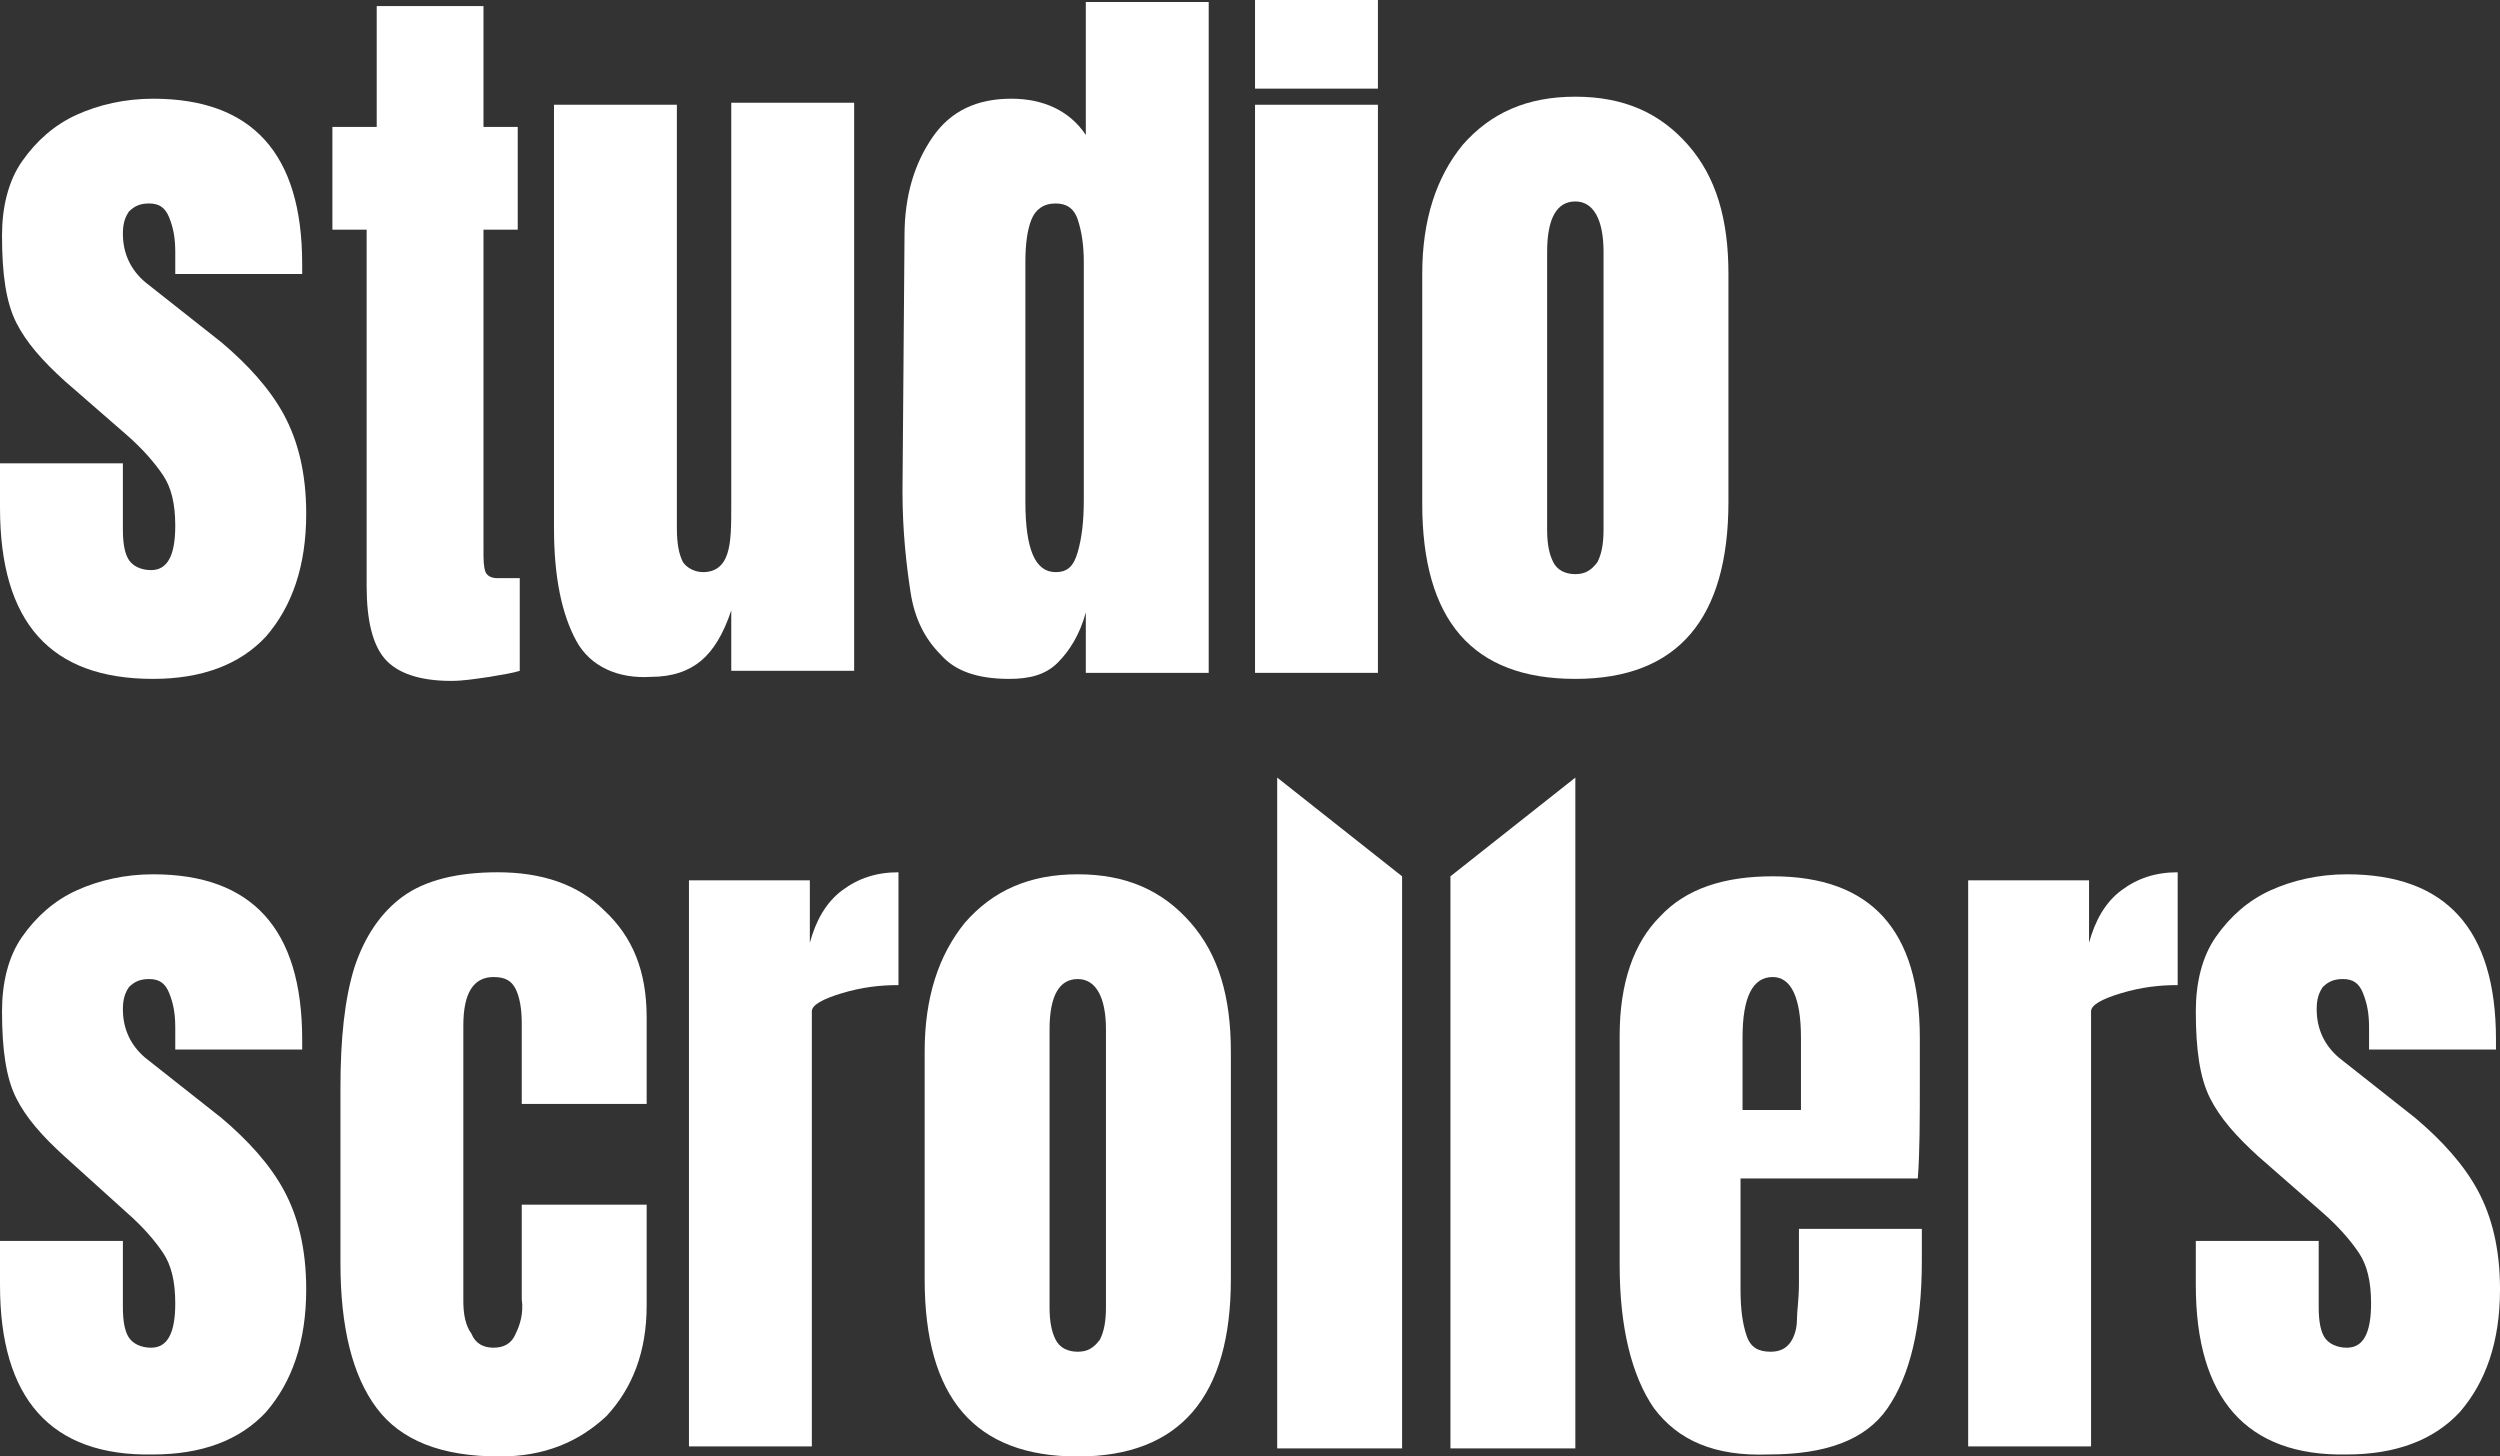
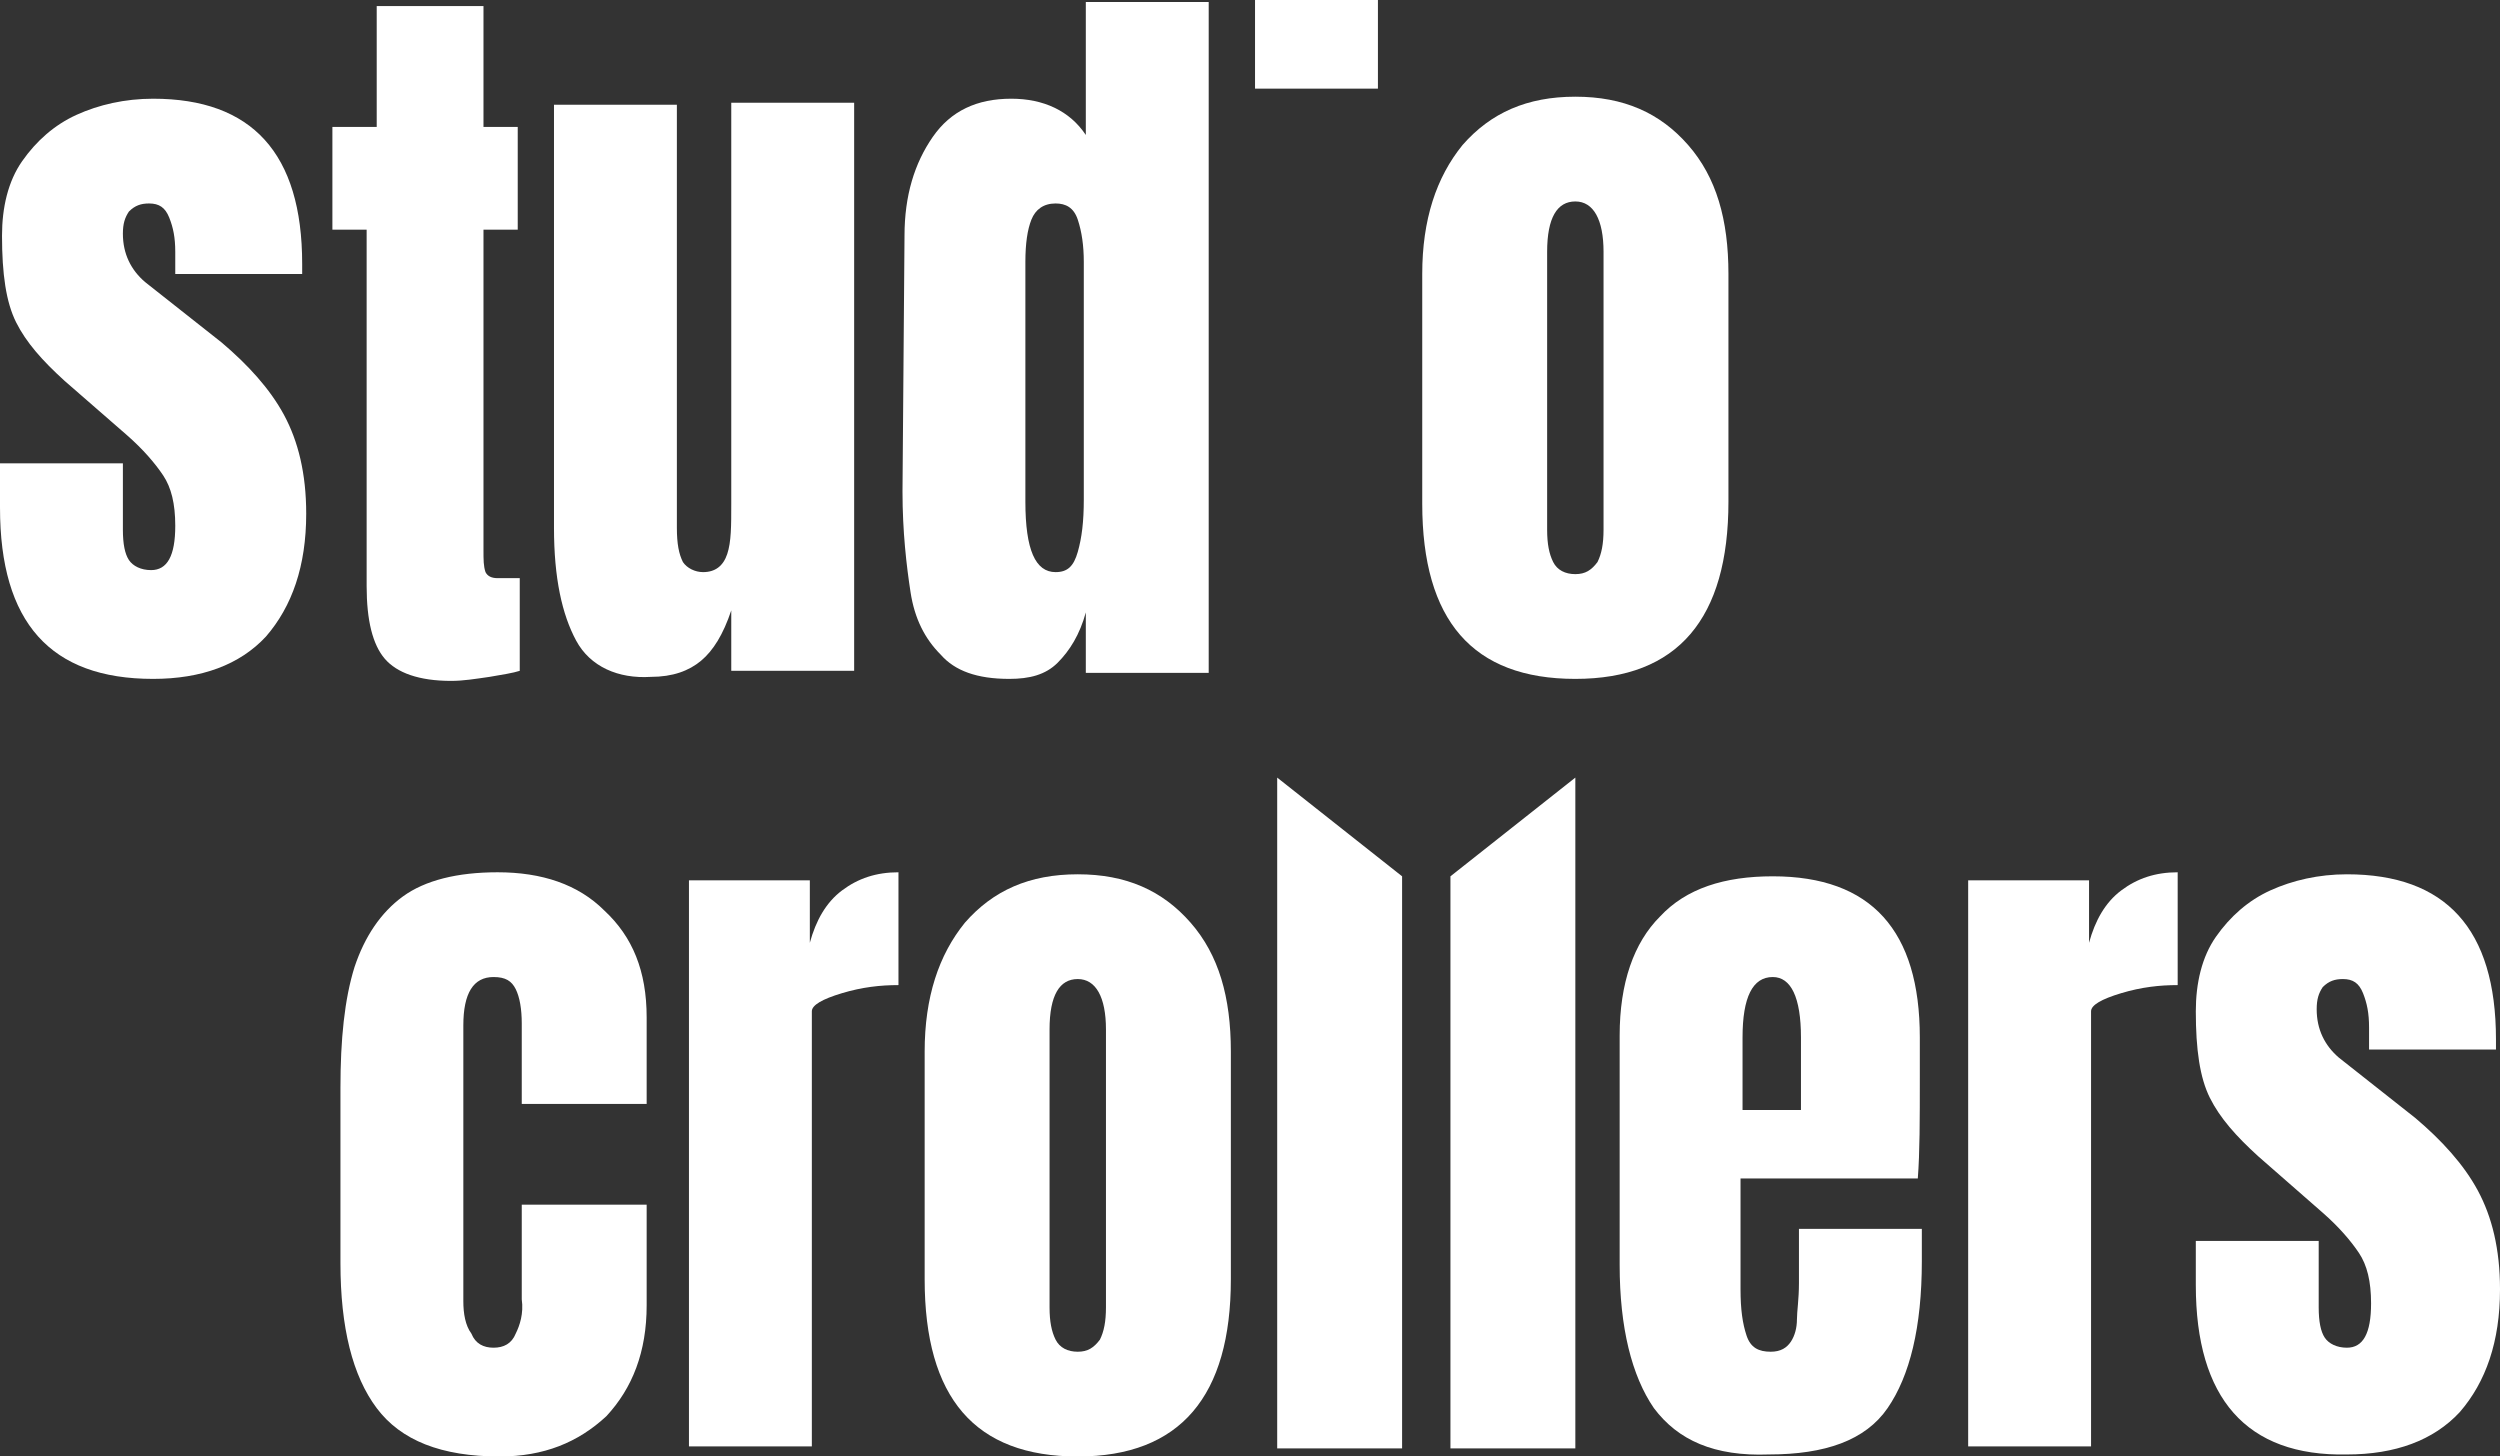
<svg xmlns="http://www.w3.org/2000/svg" id="Layer_2" viewBox="0 0 124.1 72.3">
  <rect x="0" y="0" width="124.1" height="72.3" fill="#333333" stroke="none" />
  <defs>
    <style>.cls-1{fill:#fff;}</style>
  </defs>
  <g id="Layer_1-2">
    <path class="cls-1" d="m0,25.2v-2.2h6.1v3.3c0,.7.1,1.2.3,1.5.2.3.6.5,1.1.5.8,0,1.2-.7,1.2-2.2,0-1.1-.2-1.9-.6-2.5s-1-1.3-1.8-2l-3.1-2.7c-1.1-1-1.9-1.9-2.4-2.9S.1,13.6.1,11.7c0-1.4.3-2.7,1-3.7s1.6-1.8,2.7-2.3c1.1-.5,2.4-.8,3.8-.8,4.9,0,7.4,2.7,7.4,8.2v.5h-6.3v-1.1c0-.7-.1-1.2-.3-1.7-.2-.5-.5-.7-1-.7-.4,0-.7.1-1,.4-.2.3-.3.6-.3,1.1,0,1,.4,1.8,1.1,2.4l3.8,3c1.3,1.1,2.4,2.3,3.1,3.6s1.1,2.9,1.1,4.9c0,2.6-.7,4.6-2,6.1-1.3,1.4-3.2,2.1-5.6,2.1-5.1,0-7.6-2.8-7.6-8.5Z" />
    <path class="cls-1" d="m18.6.3h5.4v6h1.7v5.1h-1.7v15.9c0,.5,0,.8.1,1.1.1.2.3.3.6.3h1.1v4.6c-.3.1-.9.2-1.5.3-.7.1-1.3.2-1.9.2-1.6,0-2.7-.4-3.3-1.1-.6-.7-.9-1.9-.9-3.6V11.4h-1.7v-5.1h2.2V.3h-.1Z" />
    <path class="cls-1" d="m28.6,31.8c-.7-1.3-1.1-3.1-1.1-5.6V5.2h6.1v21c0,.8.1,1.3.3,1.7.2.3.6.5,1,.5.6,0,1-.3,1.2-.9.2-.6.2-1.4.2-2.5V5.1h6.1v28.2h-6.1v-3c-.4,1.2-.9,2-1.5,2.5s-1.4.8-2.5.8c-1.6.1-3-.5-3.7-1.8Z" />
    <path class="cls-1" d="m46.7,32.5c-.8-.8-1.3-1.8-1.5-3.1s-.4-3-.4-5l.1-12.7c0-2,.5-3.6,1.4-4.9s2.2-1.9,3.9-1.9c1.6,0,2.9.6,3.7,1.8V.1h6.1v33.3h-6.1v-3c-.3,1.1-.8,1.9-1.4,2.5-.6.6-1.4.8-2.4.8-1.6,0-2.7-.4-3.4-1.2Zm6.8-5.1c.2-.7.3-1.5.3-2.6v-11.8c0-.8-.1-1.5-.3-2.1-.2-.6-.6-.8-1.1-.8-.6,0-1,.3-1.2.8s-.3,1.2-.3,2.1v11.9c0,2.4.5,3.5,1.5,3.5.6,0,.9-.3,1.1-1Z" />
-     <rect class="cls-1" x="62.3" y="5.2" width="6.1" height="28.2" />
    <path class="cls-1" d="m70.6,25v-11.4c0-2.7.7-4.8,2-6.4,1.4-1.6,3.2-2.4,5.6-2.4s4.2.8,5.6,2.4,2,3.7,2,6.4v11.3c0,5.8-2.5,8.8-7.6,8.8-5.1,0-7.6-2.9-7.6-8.7Zm8.7,2.9c.2-.4.3-.9.3-1.6v-13.8c0-1.6-.5-2.5-1.4-2.5s-1.4.8-1.4,2.5v13.8c0,.7.1,1.2.3,1.6.2.4.6.6,1.1.6.5,0,.8-.2,1.1-.6Z" />
-     <path class="cls-1" d="m0,63.8v-2.2h6.1v3.3c0,.7.1,1.2.3,1.5.2.3.6.5,1.1.5.8,0,1.2-.7,1.2-2.2,0-1.1-.2-1.9-.6-2.5s-1-1.3-1.8-2l-3.1-2.8c-1.1-1-1.9-1.9-2.4-2.9s-.7-2.4-.7-4.3c0-1.4.3-2.7,1-3.7s1.6-1.8,2.7-2.3c1.1-.5,2.4-.8,3.8-.8,4.9,0,7.4,2.7,7.4,8.2v.5h-6.3v-1.1c0-.7-.1-1.2-.3-1.7-.2-.5-.5-.7-1-.7-.4,0-.7.1-1,.4-.2.3-.3.6-.3,1.1,0,1,.4,1.8,1.1,2.4l3.8,3c1.3,1.1,2.4,2.3,3.1,3.6.7,1.3,1.1,2.9,1.1,4.9,0,2.6-.7,4.6-2,6.1-1.3,1.4-3.2,2.1-5.6,2.1-5.1.1-7.6-2.8-7.6-8.4Z" />
    <path class="cls-1" d="m18.7,69.9c-1.2-1.6-1.8-4-1.8-7.2v-8.7c0-2.4.2-4.4.7-6,.5-1.5,1.3-2.7,2.4-3.5,1.1-.8,2.7-1.2,4.7-1.2,2.2,0,4,.6,5.3,1.9,1.4,1.3,2.1,3,2.1,5.3v4.3h-6.2v-4c0-.7-.1-1.3-.3-1.7-.2-.4-.5-.6-1.1-.6-1,0-1.5.8-1.5,2.4v13.7c0,.6.1,1.2.4,1.6.2.5.6.7,1.1.7s.9-.2,1.1-.7c.2-.4.4-1,.3-1.7v-4.7h6.2v5c0,2.3-.7,4.1-2,5.5-1.4,1.3-3.1,2-5.3,2-2.9,0-4.9-.8-6.1-2.4Z" />
    <path class="cls-1" d="m34.1,43.7h6.1v3.1c.3-1.1.8-2,1.6-2.6s1.7-.9,2.8-.9v5.6c-.9,0-1.8.1-2.8.4s-1.5.6-1.5.9v21.6h-6.1v-28.1h-.1Z" />
    <path class="cls-1" d="m45.9,63.5v-11.3c0-2.7.7-4.8,2-6.4,1.4-1.6,3.2-2.4,5.6-2.4s4.2.8,5.6,2.4,2,3.7,2,6.4v11.3c0,5.8-2.5,8.8-7.6,8.8-5.1,0-7.6-2.9-7.6-8.8Zm8.7,3c.2-.4.3-.9.3-1.6v-13.8c0-1.6-.5-2.5-1.4-2.5s-1.4.8-1.4,2.5v13.8c0,.7.1,1.2.3,1.6s.6.6,1.1.6.8-.2,1.1-.6Z" />
    <path class="cls-1" d="m69.6,43.5v28.4h-6.2v-33.3" />
    <path class="cls-1" d="m78.2,38.6v33.3h-6.2v-28.4" />
    <path class="cls-1" d="m82.1,69.9c-1.1-1.6-1.7-4-1.7-7.1v-11.4c0-2.6.7-4.6,2-5.9,1.3-1.4,3.2-2,5.6-2,4.9,0,7.3,2.7,7.3,8v2c0,2.1,0,3.7-.1,5h-8.8v5.5c0,1,.1,1.7.3,2.3.2.6.6.8,1.2.8.5,0,.8-.2,1-.5s.3-.7.3-1.1.1-1,.1-1.8v-2.7h6.1v1.6c0,3.3-.6,5.7-1.7,7.3-1.1,1.6-3.1,2.3-5.9,2.3-2.7.1-4.5-.7-5.7-2.3Zm7.3-14.8v-3.6c0-2-.5-3-1.4-3-1,0-1.5,1-1.5,3v3.6h2.9Z" />
    <path class="cls-1" d="m97.6,43.7h6.1v3.1c.3-1.1.8-2,1.6-2.6.8-.6,1.7-.9,2.8-.9v5.6c-.9,0-1.8.1-2.8.4s-1.5.6-1.5.9v21.6h-6.1v-28.1h-.1Z" />
    <path class="cls-1" d="m109,63.8v-2.2h6.1v3.3c0,.7.1,1.2.3,1.5.2.3.6.5,1.1.5.8,0,1.2-.7,1.2-2.2,0-1.1-.2-1.9-.6-2.5s-1-1.3-1.8-2l-3.2-2.8c-1.1-1-1.9-1.9-2.4-2.9s-.7-2.4-.7-4.3c0-1.4.3-2.7,1-3.7s1.6-1.8,2.7-2.3,2.4-.8,3.8-.8c4.9,0,7.4,2.7,7.4,8.2v.5h-6.3v-1.1c0-.7-.1-1.2-.3-1.7s-.5-.7-1-.7c-.4,0-.7.1-1,.4-.2.3-.3.6-.3,1.1,0,1,.4,1.8,1.1,2.4l3.8,3c1.3,1.1,2.4,2.3,3.1,3.6.7,1.3,1.1,2.9,1.1,4.9,0,2.6-.7,4.6-2,6.1-1.3,1.4-3.2,2.1-5.6,2.1-5,.1-7.5-2.8-7.5-8.4Z" />
    <path class="cls-1" d="m62.3,0h6.1v4.4h-6.1V0Z" />
  </g>
</svg>